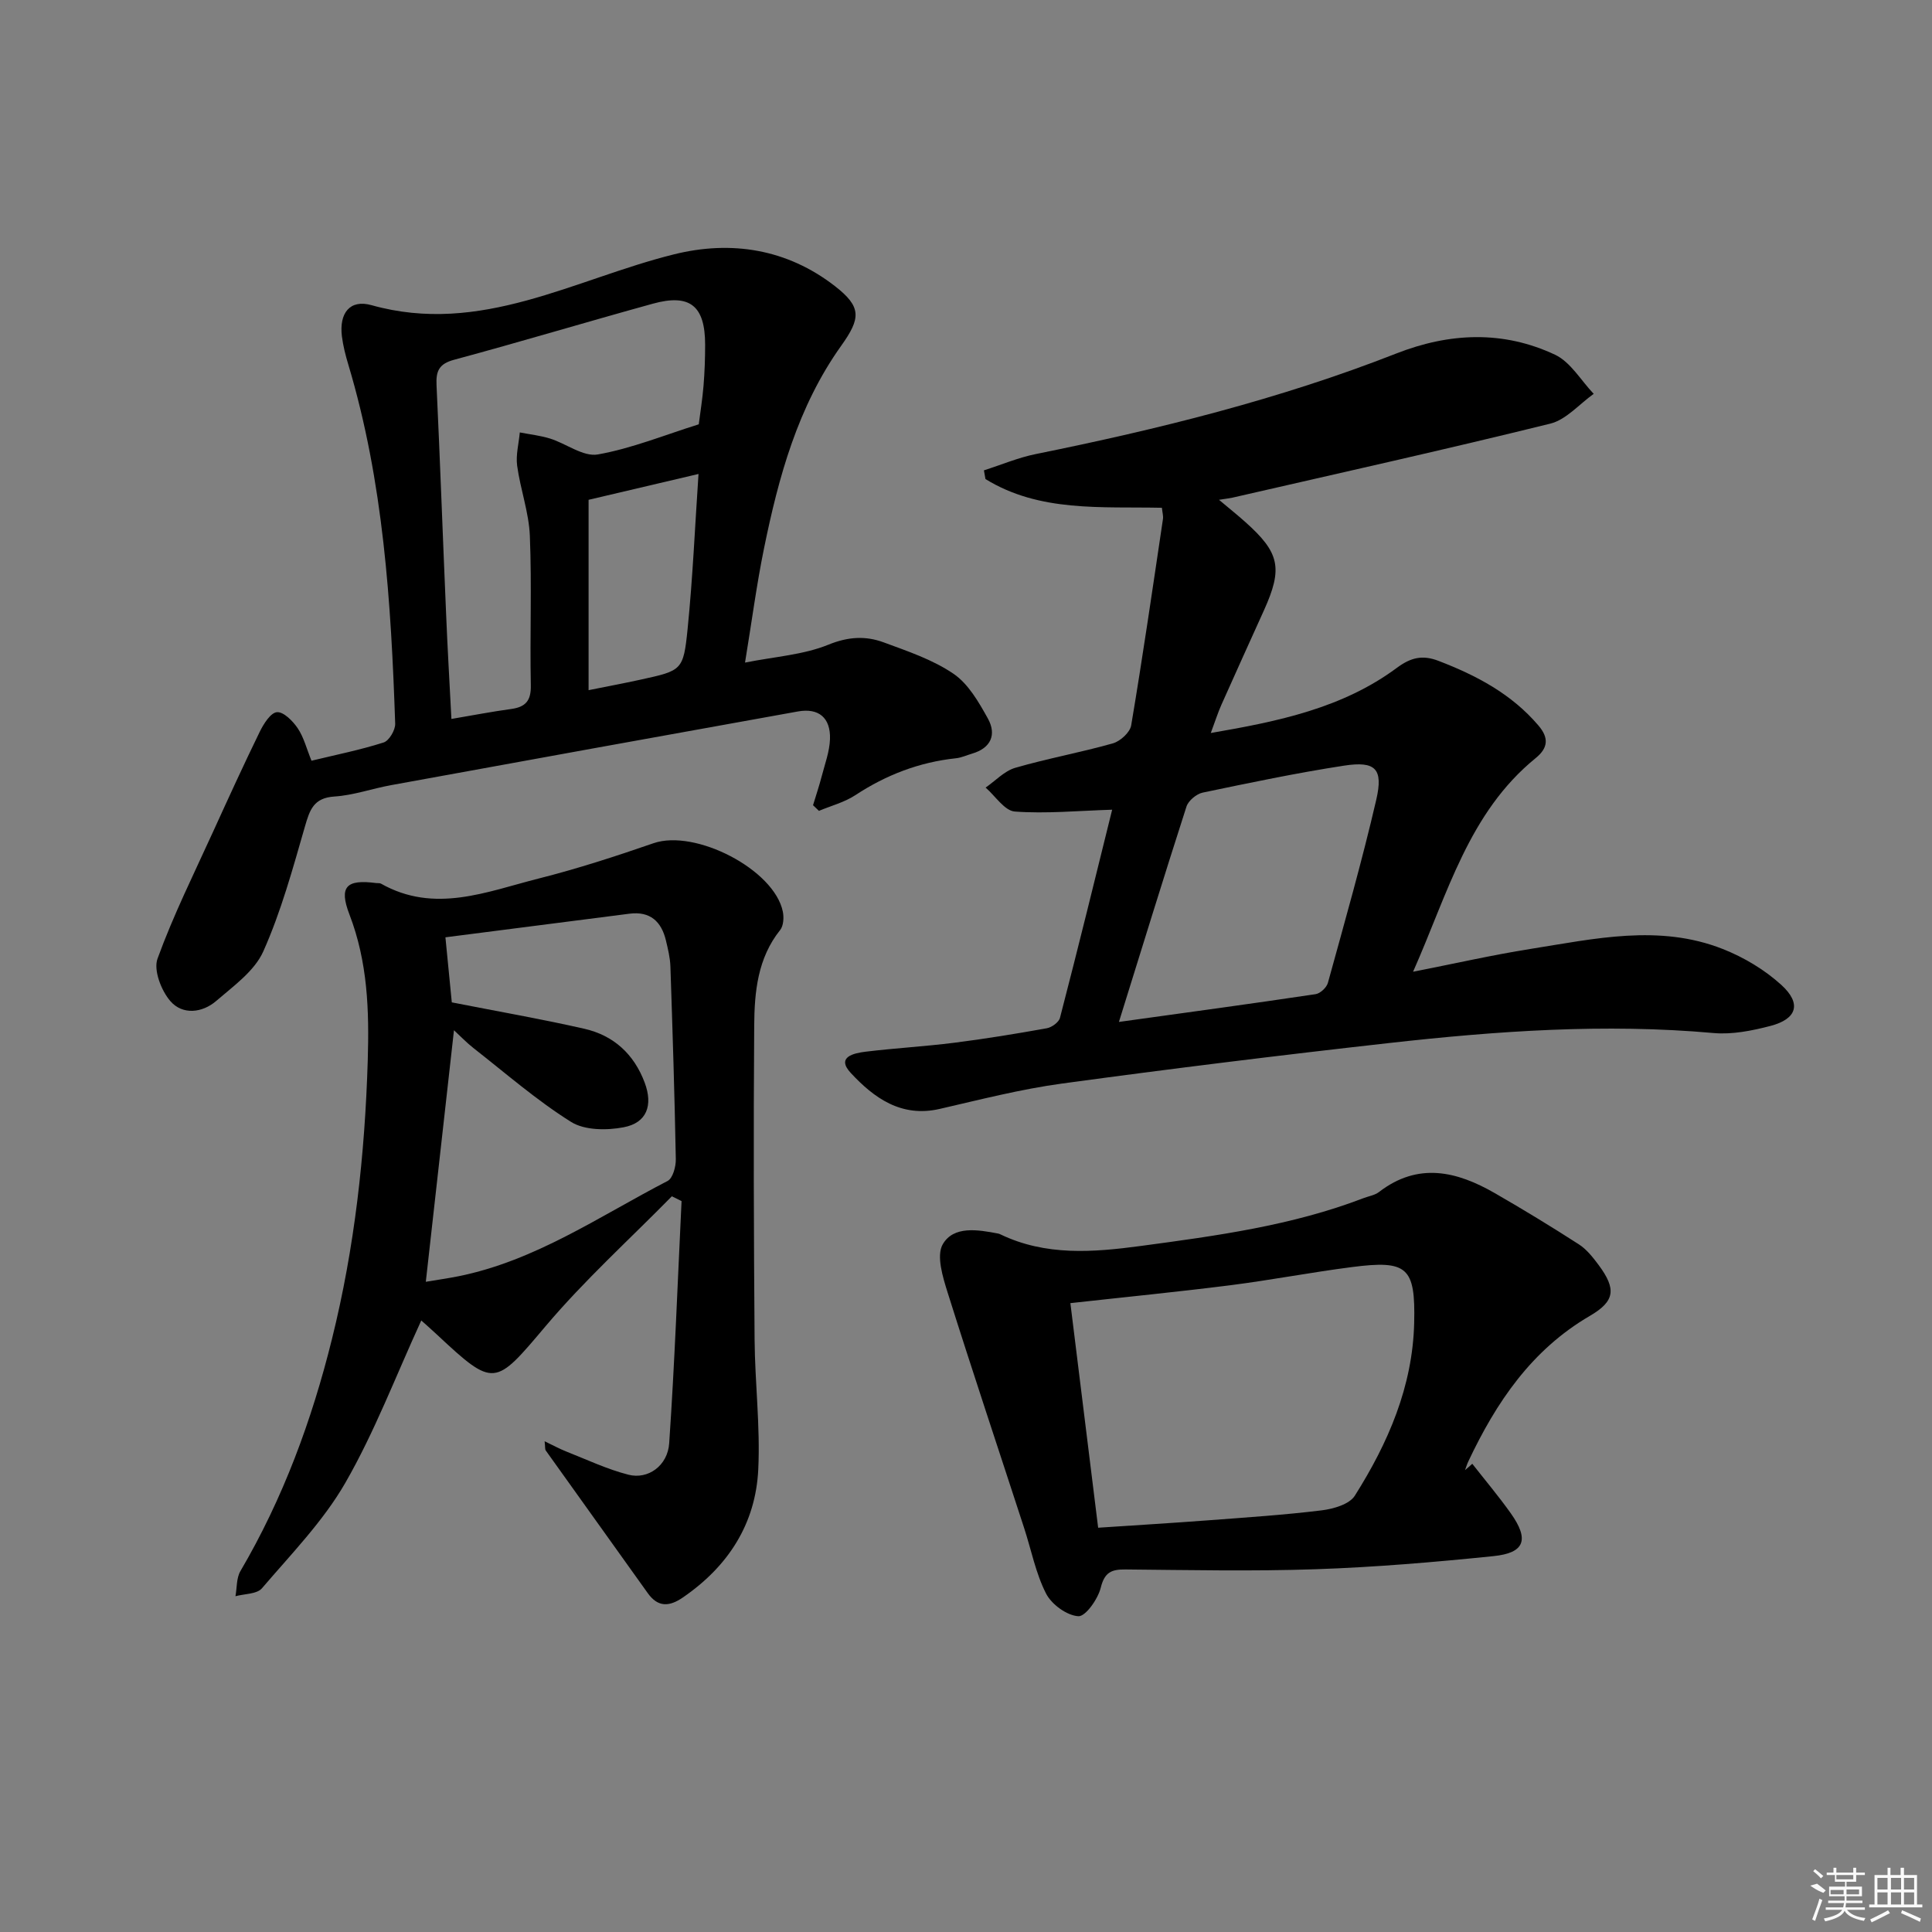
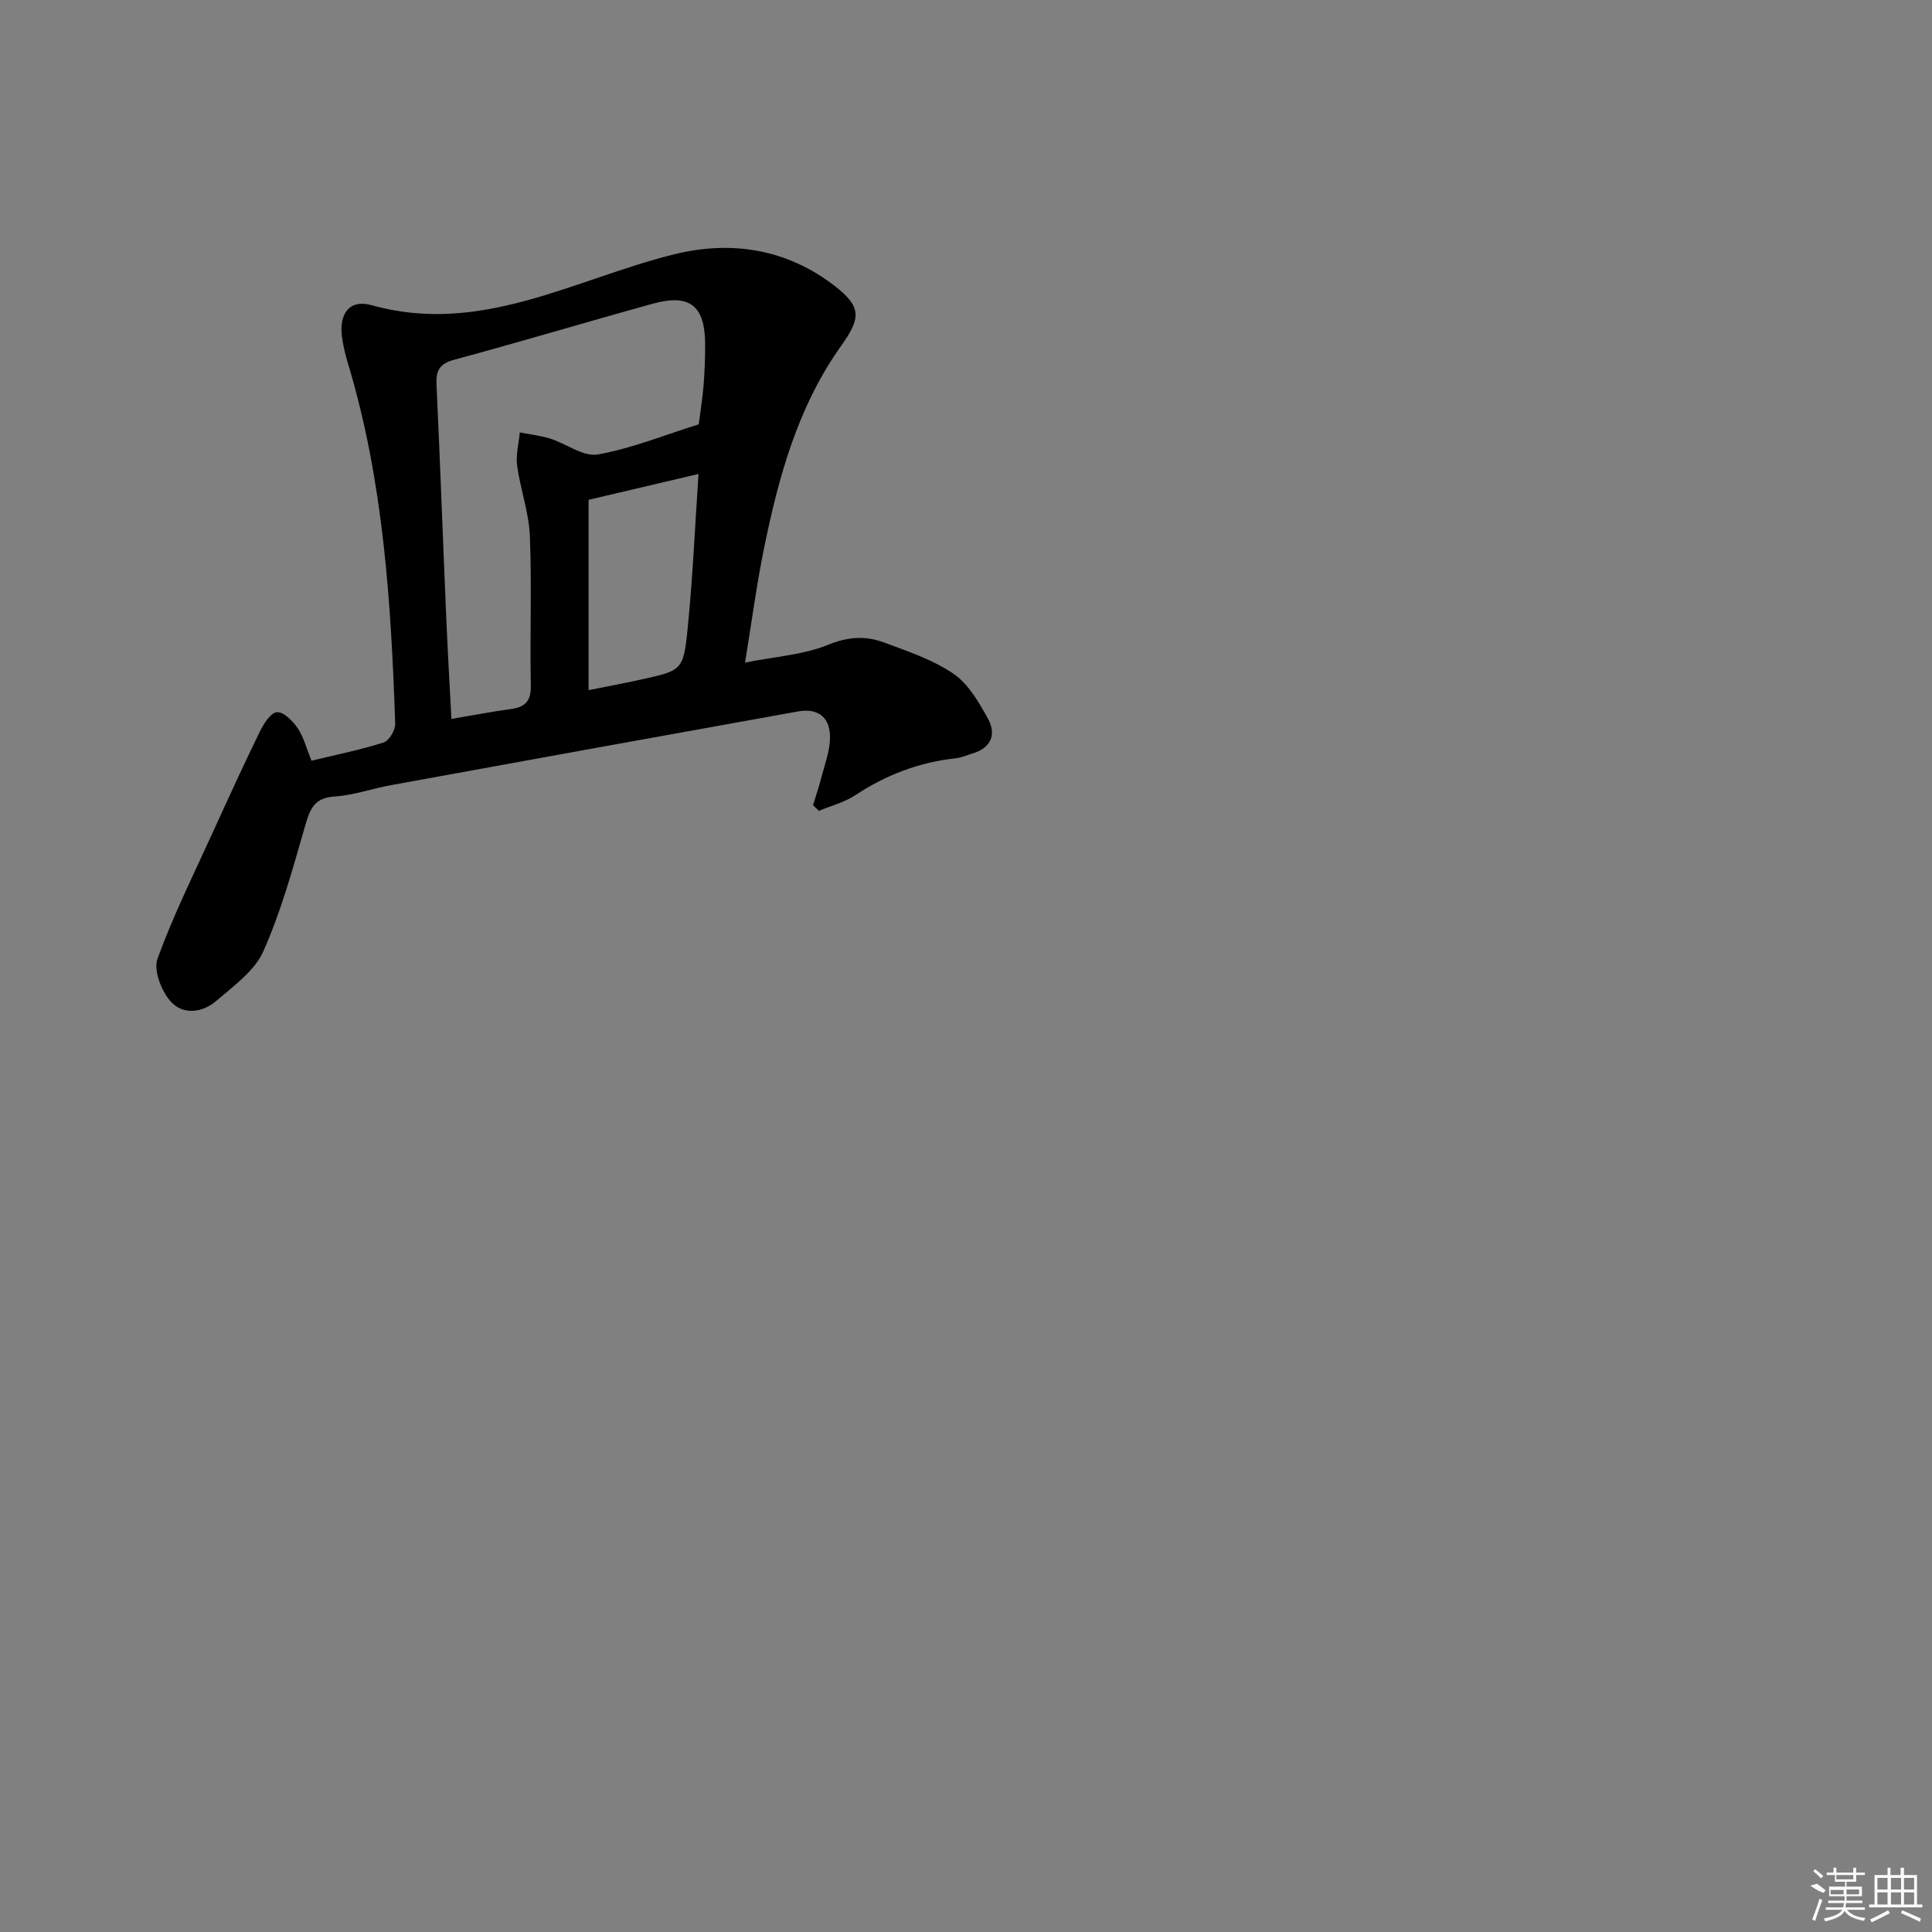
<svg xmlns="http://www.w3.org/2000/svg" enable-background="new 0 0 400 400" viewBox="0 0 400 400">
  <rect x="0" y="0" width="400" height="400" fill="#808080" stroke="none" />
-   <path d="m230.26 167.64c-7.11.22-13.67.86-20.15.38-2.13-.16-4.04-3.22-6.05-4.96 2.03-1.4 3.88-3.43 6.13-4.09 6.67-1.94 13.54-3.17 20.23-5.07 1.53-.44 3.54-2.27 3.78-3.72 2.39-14.21 4.46-28.48 6.58-42.74.09-.61-.11-1.27-.22-2.31-12.54-.27-25.32.96-36.53-5.95-.11-.6-.21-1.2-.32-1.8 3.57-1.14 7.08-2.63 10.73-3.37 25.39-5.14 50.47-11.34 74.64-20.82 11.05-4.33 22.13-4.8 32.87.25 3.23 1.52 5.37 5.34 8.01 8.1-2.98 2.12-5.69 5.35-8.99 6.17-21.87 5.4-43.87 10.29-65.83 15.33-.58.13-1.18.19-2.76.44 2.28 1.91 3.89 3.2 5.43 4.58 7.16 6.38 7.82 9.58 3.87 18.32-2.94 6.51-5.9 13.01-8.8 19.53-.73 1.64-1.27 3.36-2.2 5.85 14.09-2.42 27.29-5.17 38.51-13.48 2.87-2.13 5.28-2.75 8.65-1.45 7.86 3.02 15.09 6.83 20.67 13.37 2.24 2.62 1.97 4.69-.56 6.75-13.9 11.31-18.19 28.02-25.39 44.24 8.75-1.72 16.47-3.48 24.28-4.72 13.27-2.1 26.67-5.19 39.84.01 4.37 1.72 8.68 4.3 12.14 7.45 4.23 3.86 3.22 7.05-2.28 8.48-3.8.99-7.9 1.81-11.75 1.47-22.5-2.02-44.88-.43-67.2 2.07-22.61 2.53-45.19 5.32-67.73 8.39-8.52 1.16-16.91 3.32-25.31 5.25-7.96 1.83-13.62-2.29-18.41-7.45-3.09-3.33.67-4.1 3.09-4.4 6.1-.74 12.24-1.08 18.33-1.85 6.42-.81 12.81-1.86 19.17-3 1.04-.19 2.5-1.25 2.73-2.17 3.79-14.58 7.37-29.21 10.8-43.08zm1.4 43.94c14.21-1.97 27.48-3.77 40.72-5.75.97-.14 2.29-1.38 2.55-2.35 3.47-12.6 7.06-25.17 10.01-37.9 1.49-6.44-.16-8.06-6.68-7.06-9.81 1.51-19.54 3.55-29.25 5.58-1.29.27-2.96 1.66-3.36 2.88-4.67 14.49-9.14 29.03-13.99 44.6z" />
  <path d="m168.33 166.71c.6-1.99 1.27-3.96 1.79-5.97.66-2.55 1.63-5.12 1.72-7.71.15-4.44-2.35-6.5-6.64-5.73-28.09 5.04-56.17 10.14-84.25 15.26-3.92.71-7.77 2.1-11.71 2.35-4.32.28-5.11 2.77-6.11 6.22-2.52 8.73-4.93 17.59-8.62 25.85-1.82 4.07-6.16 7.16-9.74 10.25-2.91 2.51-6.99 2.94-9.5.04-1.88-2.17-3.52-6.41-2.66-8.78 3.26-8.98 7.55-17.6 11.52-26.32 3.15-6.91 6.31-13.83 9.64-20.65.8-1.64 2.26-3.97 3.57-4.07 1.37-.11 3.29 1.83 4.3 3.33 1.26 1.87 1.83 4.21 2.85 6.72 5.07-1.23 10.09-2.23 14.94-3.78 1.13-.36 2.44-2.58 2.39-3.89-.85-25.09-2.43-50.1-9.71-74.36-.57-1.9-1.07-3.85-1.32-5.82-.6-4.79 1.62-7.73 6.12-6.47 22.65 6.36 42.02-5.41 62.63-10.52 11.92-2.96 23.43-1.09 33.3 6.56 5.59 4.34 5.39 6.66 1.31 12.38-8.99 12.61-12.96 27.18-15.99 42.04-1.52 7.46-2.51 15.02-3.91 23.54 6.23-1.24 12.09-1.6 17.25-3.7 4.1-1.67 7.71-1.87 11.47-.48 4.95 1.83 10.13 3.56 14.43 6.49 3.08 2.09 5.24 5.87 7.13 9.27 1.83 3.31.66 6.12-3.27 7.27-1.11.33-2.21.84-3.34.96-7.59.81-14.45 3.44-20.83 7.64-2.25 1.48-5.01 2.19-7.54 3.25-.4-.38-.81-.77-1.22-1.17zm-74.87-17.86c4.55-.77 8.45-1.53 12.38-2.06 2.98-.41 4.13-1.72 4.06-4.9-.21-10.32.22-20.66-.2-30.96-.2-4.86-1.97-9.64-2.63-14.51-.3-2.23.34-4.59.55-6.89 2.09.41 4.24.64 6.27 1.27 3.35 1.05 6.88 3.82 9.88 3.29 7.05-1.25 13.83-4.03 20.9-6.24.31-2.41.76-5.2.99-8 .23-2.82.33-5.65.33-8.48 0-8.06-3.14-10.62-10.84-8.49-13.74 3.79-27.39 7.9-41.15 11.61-3.13.84-3.76 2.36-3.62 5.26.74 15.77 1.3 31.55 1.98 47.32.29 7.12.71 14.23 1.1 21.78zm28.4-45.37v39.41c3.66-.74 7.23-1.4 10.78-2.18 8.53-1.88 8.85-1.87 9.72-10.48 1.07-10.63 1.53-21.32 2.26-32.1-7.48 1.75-14.47 3.4-22.76 5.35z" />
-   <path d="m87.22 273.39c-5.28 11.5-9.65 23.05-15.72 33.61-4.58 7.96-11.23 14.77-17.27 21.84-1.04 1.22-3.61 1.13-5.48 1.64.32-1.74.18-3.75 1.02-5.19 8.83-15.04 14.79-31.23 18.96-48.06 4.7-18.93 6.82-38.19 7.41-57.71.31-10.38-.01-20.36-3.8-30.21-2.23-5.8-.57-7.29 5.55-6.48.33.04.72-.03.99.12 11.09 6.27 21.9 1.65 32.64-1.06 8.03-2.03 15.94-4.6 23.78-7.31 8.63-2.99 25.02 5.44 26.78 14.18.24 1.2.14 2.91-.55 3.78-4.69 5.86-5.33 12.85-5.38 19.81-.16 21.66-.09 43.32.08 64.98.07 8.97 1.19 17.96.76 26.89-.54 11.3-6.25 20.1-15.61 26.52-2.78 1.91-5.14 2.09-7.27-.9-7.03-9.86-14.1-19.69-21.13-29.55-.16-.23-.08-.64-.22-1.89 1.77.84 3.06 1.56 4.43 2.1 4.29 1.69 8.51 3.7 12.95 4.83 4.04 1.02 8.1-1.87 8.41-6.53 1.14-16.69 1.75-33.41 2.56-50.13-.67-.33-1.34-.66-2.01-.99-8.76 8.92-18.09 17.36-26.14 26.89-10.51 12.44-10.61 12.85-22.5 1.74-1.2-1.13-2.45-2.21-3.24-2.92zm.94-8.01c2.5-.42 4.63-.72 6.73-1.14 15.96-3.21 29.21-12.43 43.32-19.73 1.09-.56 1.74-2.98 1.71-4.53-.25-13.3-.67-26.6-1.12-39.89-.06-1.81-.51-3.62-.93-5.39-.94-3.93-3.28-6.07-7.53-5.53-12.64 1.62-25.28 3.24-38.12 4.89.47 4.84.95 9.7 1.32 13.47 9.66 1.9 18.61 3.45 27.46 5.47 6.04 1.38 10.27 5.24 12.48 11.16 1.74 4.66.47 8.31-4.36 9.23-3.5.67-8.09.65-10.9-1.12-7.12-4.46-13.52-10.06-20.17-15.26-1.44-1.13-2.72-2.47-4.06-3.71-1.99 17.65-3.88 34.59-5.83 52.08z" />
-   <path d="m304.82 303.06c2.67 3.41 5.47 6.73 7.97 10.25 3.86 5.44 2.92 8.21-3.59 8.87-12.21 1.25-24.46 2.29-36.72 2.71-13.14.45-26.3.17-39.45.05-2.89-.03-4.33.55-5.13 3.77-.58 2.35-3.15 6-4.64 5.91-2.38-.14-5.53-2.44-6.68-4.68-2.15-4.21-3.06-9.04-4.55-13.6-5.28-16.22-10.69-32.39-15.81-48.66-1.02-3.25-2.41-7.71-1.02-10.09 2.26-3.85 7.26-3 11.43-2.2.16.03.32.08.47.16 9.4 4.52 19.19 3.74 29.11 2.41 15.63-2.1 31.23-4.2 46.07-9.89 1.09-.42 2.35-.6 3.23-1.28 8.08-6.22 16.08-4.31 23.98.24 5.88 3.39 11.69 6.92 17.4 10.6 1.62 1.04 2.92 2.71 4.1 4.29 3.65 4.94 3.42 7.46-1.83 10.52-12.07 7.04-19.38 17.89-25.15 30.11-.28.58-.46 1.21-.69 1.82.52-.43 1.01-.87 1.5-1.31zm-77.46 13.24c8.14-.54 15.57-.99 22.99-1.55 7.78-.59 15.57-1.1 23.31-2.05 2.42-.3 5.72-1.25 6.84-3.03 6.89-10.9 11.98-22.61 12.29-35.79.28-11.57-1.41-13.03-12.94-11.54-8.38 1.08-16.7 2.68-25.08 3.75-10.83 1.37-21.71 2.44-33.16 3.71 1.9 15.41 3.8 30.8 5.75 46.5z" />
  <g fill="#fafafa">
    <path d="m374.8 390.4 1.4-.4c.7.5 1.3 1 1.8 1.4l-.5.5c-1.5-.6-2.1-1.1-2.7-1.5zm1 7.3-.6-.3c.5-1.4 1.1-2.8 1.5-4.3.2.1.4.2.6.3-.5 1.3-1 2.8-1.5 4.3zm-.4-10.3.4-.4c.4.3 1 .8 1.7 1.4l-.5.5c-.4-.5-1-1-1.6-1.5zm2.5.3h1.7v-1h.6v1h3.5v-1h.6v1h1.8v.5h-1.8v1.4h-2v1h3.2v2h-3.2v.9h3.3v.5h-3.4c0 .3-.1.6-.1.9h4v.5h-3.7c.7.9 1.9 1.5 3.8 1.7-.1.2-.2.4-.3.6-2.1-.4-3.5-1.1-4-2.1-.4 1-1.8 1.7-4 2.2-.1-.2-.2-.4-.3-.6 2.1-.4 3.4-1 3.8-1.8h-3.4v-.5h3.6c.1-.3.1-.6.2-.9h-3.3v-.5h3.4c0-.3 0-.6 0-.9h-3.2v-2h3.3v-1h-2.1v-1.4h-1.7v-.5zm1.1 3.5v1h2.7c0-.3 0-.4 0-.4 0-.1 0-.2 0-.2 0-.1 0-.2 0-.3h-2.7zm1.2-3v.9h3.5v-.9zm4.7 3h-2.6v.6.4h2.6z" />
    <path d="m393.6 386.7h.6v1.5h2.7v6.1h1.1v.6h-11v-.6h1.1v-6.1h2.7v-1.5h.6v1.5h2.1v-1.5zm-2.7 8.8.4.6c-1.2.6-2.5 1.3-3.8 1.9-.1-.2-.2-.4-.3-.6 1.2-.6 2.5-1.2 3.7-1.9zm-2.2-6.7v2.4h2.1v-2.4zm0 3v2.5h2.1v-2.5zm2.8-3v2.4h2.1v-2.4zm0 3v2.5h2.1v-2.5zm6 6.1c-1.4-.7-2.7-1.3-3.9-1.8l.2-.6c1.5.6 2.7 1.2 3.9 1.7zm-1.2-9.1h-2.1v2.4h2.1zm-2.1 3v2.5h2.1v-2.5z" />
  </g>
</svg>